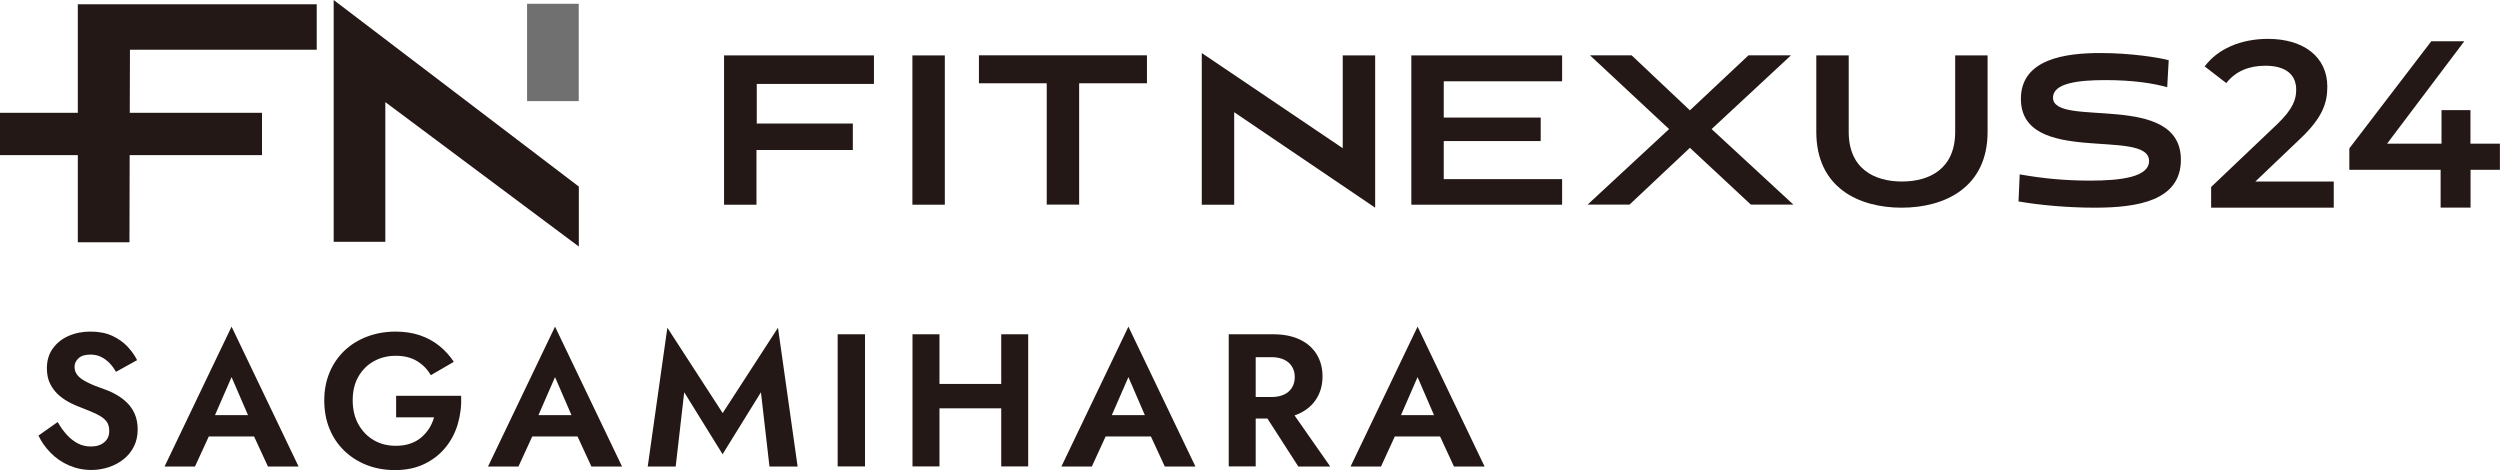
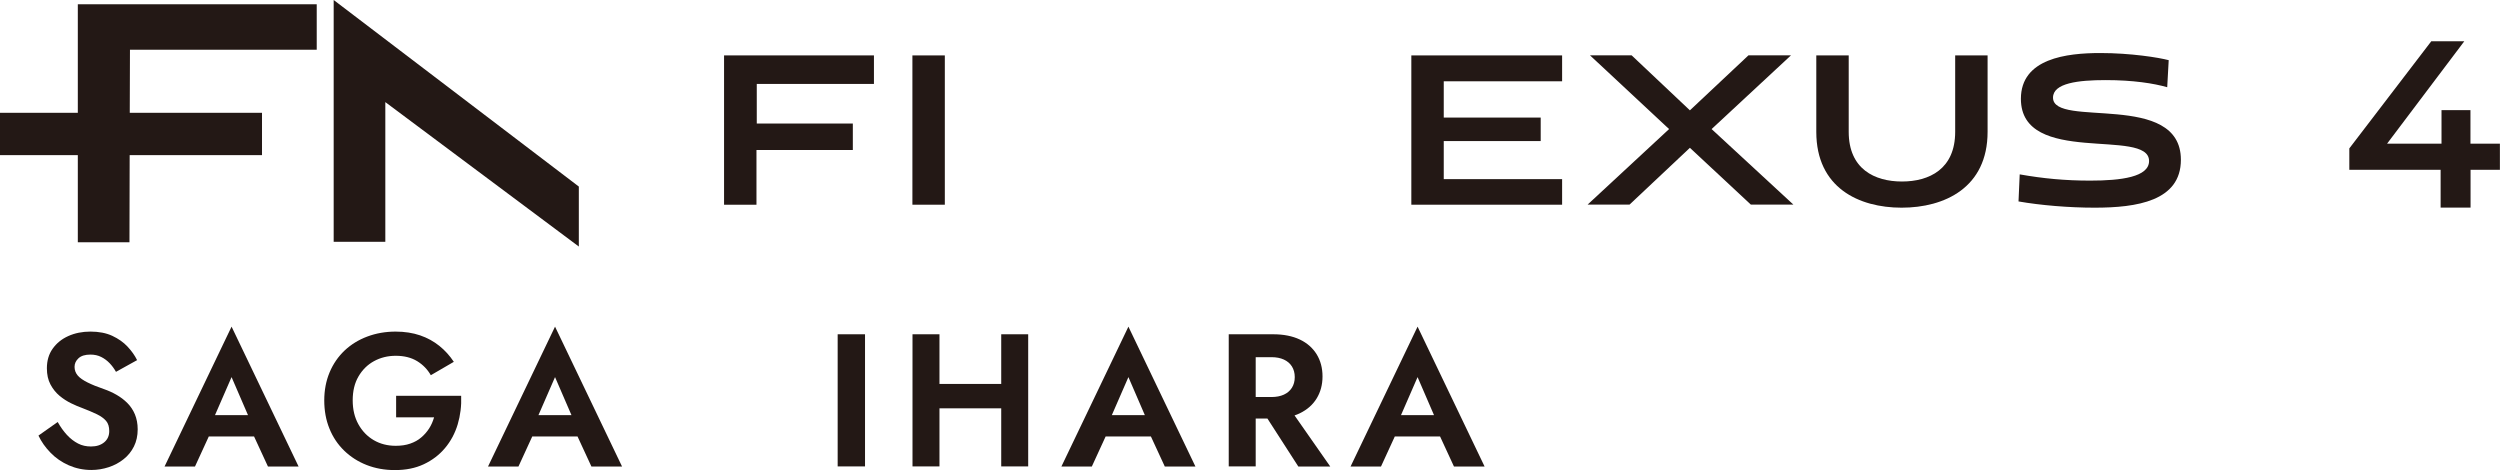
<svg xmlns="http://www.w3.org/2000/svg" id="_レイヤー_2" data-name="レイヤー_2" width="252.19" height="47.42" viewBox="0 0 252.19 47.42">
  <defs>
    <style>
      .cls-1 {
        fill: #231815;
      }

      .cls-2 {
        fill: #717071;
      }
    </style>
  </defs>
  <g id="_デザイン" data-name="デザイン">
    <g>
      <g>
        <polygon class="cls-1" points="33.66 0 33.66 24.39 38.87 24.39 38.87 10.3 58.39 24.87 58.39 18.82 33.66 0" />
-         <rect class="cls-2" x="53.17" y=".38" width="5.21" height="9.82" />
        <polygon class="cls-1" points="31.95 5.02 31.95 .43 7.85 .43 7.85 11.38 0 11.38 0 15.65 7.85 15.65 7.85 24.44 13.06 24.44 13.08 15.65 26.43 15.65 26.43 11.38 13.09 11.38 13.11 5.02 31.95 5.02" />
      </g>
      <g>
        <path class="cls-1" d="M76.31,15.13v5.52h-3.27V5.59h15.12v2.88h-11.82v3.99h9.69v2.67h-9.72Z" />
        <path class="cls-1" d="M92.04,20.64V5.59h3.27v15.06h-3.27Z" />
-         <path class="cls-1" d="M105.59,20.64v-12.24h-6.84v-2.82h16.95v2.82h-6.84v12.24h-3.27Z" />
-         <path class="cls-1" d="M124.5,11.32v9.33h-3.27V5.35l14.22,9.6V5.59h3.27v15.36l-14.22-9.63Z" />
        <path class="cls-1" d="M142.37,20.64V5.59h15.21v2.61h-11.94v3.66h9.78v2.37h-9.78v3.84h11.94v2.58h-15.21Z" />
        <path class="cls-1" d="M176.62,20.64l-6.15-5.73-6.09,5.73h-4.23l8.22-7.62-7.98-7.44h4.2l5.88,5.55,5.91-5.55h4.29l-8.01,7.44,8.25,7.62h-4.29Z" />
        <path class="cls-1" d="M197.23,5.59h3.27v7.71c0,5.64-4.35,7.65-8.67,7.65s-8.61-2.01-8.61-7.65v-7.71h3.27v7.71c0,3.75,2.61,5.01,5.37,5.01s5.37-1.26,5.37-5.01v-7.71Z" />
        <path class="cls-1" d="M218.62,8.8c-1.35-.39-3.45-.72-6.21-.72s-5.31.3-5.31,1.77c0,3.12,12.9-.72,12.9,6.27,0,4.17-4.47,4.83-8.7,4.83-2.58,0-5.46-.24-7.68-.63l.12-2.73c2.37.42,4.59.63,7.11.63,3.12,0,5.94-.36,5.94-1.98,0-3.39-12.93.57-12.93-6.27,0-4.08,4.62-4.62,8.01-4.62,3.06,0,5.88.45,6.9.72l-.15,2.73Z" />
-         <path class="cls-1" d="M235.42,18.31v2.64h-12.37v-2.09l6.66-6.33c1.63-1.56,1.92-2.54,1.92-3.48,0-1.53-1.05-2.42-3.12-2.42-1.63,0-3,.55-3.93,1.75l-2.18-1.68c1.29-1.75,3.62-2.78,6.38-2.78,3.64,0,5.99,1.85,5.99,4.82,0,1.63-.46,3.12-2.78,5.3l-4.48,4.27h7.91Z" />
        <path class="cls-1" d="M252.19,17.13h-2.97v3.81h-3.02v-3.81h-9.21v-2.16l8.27-10.81h3.33l-7.79,10.33h5.49v-3.38h2.92v3.38h2.97v2.64Z" />
      </g>
    </g>
    <g>
      <path class="cls-1" d="M6.76,43.88c.34.37.71.65,1.11.86s.84.3,1.31.3c.55,0,.99-.14,1.33-.42.34-.28.51-.66.51-1.14,0-.42-.1-.76-.31-1.01s-.52-.48-.93-.68c-.41-.2-.92-.41-1.51-.64-.32-.11-.68-.27-1.1-.47-.41-.2-.8-.45-1.17-.76-.37-.31-.67-.69-.91-1.14-.24-.45-.36-.99-.36-1.63,0-.76.19-1.42.58-1.97.39-.55.91-.98,1.58-1.28.67-.3,1.41-.45,2.24-.45s1.58.14,2.2.43c.62.29,1.13.65,1.54,1.09.41.44.73.89.96,1.36l-2.13,1.18c-.18-.32-.39-.61-.64-.87-.25-.26-.53-.47-.85-.63-.32-.16-.68-.24-1.09-.24-.53,0-.93.12-1.2.37s-.4.54-.4.87.11.62.32.87.55.48.99.7c.44.22,1,.45,1.68.68.43.15.85.34,1.25.57.4.23.76.5,1.09.83.32.32.58.71.76,1.14.18.44.28.94.28,1.51,0,.65-.13,1.23-.38,1.73s-.6.94-1.05,1.29c-.44.35-.94.62-1.5.8-.55.18-1.13.28-1.74.28-.81,0-1.57-.16-2.28-.47-.7-.31-1.32-.73-1.84-1.27-.52-.53-.93-1.11-1.22-1.73l1.94-1.37c.28.5.59.93.92,1.29Z" />
      <path class="cls-1" d="M21.36,42.64l.06.61-1.75,3.81h-3.07l6.76-14.11,6.76,14.11h-3.09l-1.71-3.7.04-.69-2-4.63-2,4.59ZM20.2,41.88h6.4l.32,2.15h-7.05l.32-2.15Z" />
      <path class="cls-1" d="M39.95,39.93h6.57c.04,1.02-.08,1.97-.35,2.88-.27.9-.7,1.7-1.28,2.39-.58.69-1.29,1.23-2.14,1.63s-1.82.59-2.91.59c-1.03,0-1.98-.17-2.85-.51-.87-.34-1.63-.83-2.27-1.45-.64-.62-1.14-1.36-1.49-2.23-.35-.86-.52-1.81-.52-2.84s.18-1.97.54-2.83c.36-.86.87-1.59,1.51-2.2.65-.61,1.41-1.08,2.29-1.41.88-.33,1.83-.5,2.86-.5.91,0,1.74.13,2.47.38.73.25,1.38.61,1.94,1.06.56.45,1.05.99,1.46,1.61l-2.32,1.35c-.33-.58-.79-1.06-1.38-1.42-.59-.36-1.31-.54-2.16-.54-.8,0-1.53.18-2.19.54-.66.36-1.18.88-1.57,1.55-.39.67-.58,1.47-.58,2.4s.19,1.72.57,2.41c.38.69.9,1.23,1.55,1.61s1.39.57,2.22.57c.55,0,1.03-.07,1.46-.22.43-.15.8-.35,1.11-.62.32-.27.58-.57.8-.91.22-.34.38-.72.5-1.12h-3.83v-2.17Z" />
      <path class="cls-1" d="M53.99,42.64l.06.61-1.75,3.81h-3.07l6.76-14.11,6.76,14.11h-3.09l-1.71-3.7.04-.69-2-4.63-2,4.59ZM52.83,41.88h6.4l.32,2.15h-7.05l.32-2.15Z" />
-       <path class="cls-1" d="M68.18,47.06h-2.84l1.98-14,5.58,8.61,5.58-8.61,1.98,14h-2.84l-.86-7.49-3.87,6.25-3.87-6.25-.86,7.49Z" />
      <path class="cls-1" d="M87.26,33.72v13.33h-2.76v-13.33h2.76Z" />
      <path class="cls-1" d="M94.77,33.72v13.33h-2.72v-13.33h2.72ZM92.94,38.73h9.79v2.46h-9.79v-2.46ZM103.72,33.72v13.33h-2.72v-13.33h2.72Z" />
      <path class="cls-1" d="M111.83,42.64l.06.61-1.75,3.81h-3.07l6.76-14.11,6.76,14.11h-3.09l-1.71-3.7.04-.69-2-4.63-2,4.59ZM110.67,41.88h6.4l.32,2.15h-7.05l.32-2.15Z" />
      <path class="cls-1" d="M126.67,33.72v13.33h-2.72v-13.33h2.72ZM125.61,33.72h2.82c1.05,0,1.95.18,2.69.53s1.3.85,1.7,1.49c.39.64.59,1.38.59,2.23s-.2,1.58-.59,2.22c-.39.64-.96,1.14-1.7,1.5-.74.36-1.63.53-2.69.53h-2.82v-2.17h2.65c.48,0,.9-.08,1.25-.24.35-.16.62-.39.81-.69s.29-.66.29-1.08-.1-.78-.29-1.08-.46-.53-.81-.69c-.35-.16-.77-.24-1.25-.24h-2.65v-2.32ZM129.85,40.85l4.34,6.21h-3.22l-4-6.21h2.88Z" />
      <path class="cls-1" d="M141,42.64l.06.61-1.75,3.81h-3.07l6.76-14.11,6.76,14.11h-3.09l-1.71-3.7.04-.69-2-4.63-2,4.59ZM139.83,41.88h6.4l.32,2.15h-7.05l.32-2.15Z" />
    </g>
  </g>
</svg>